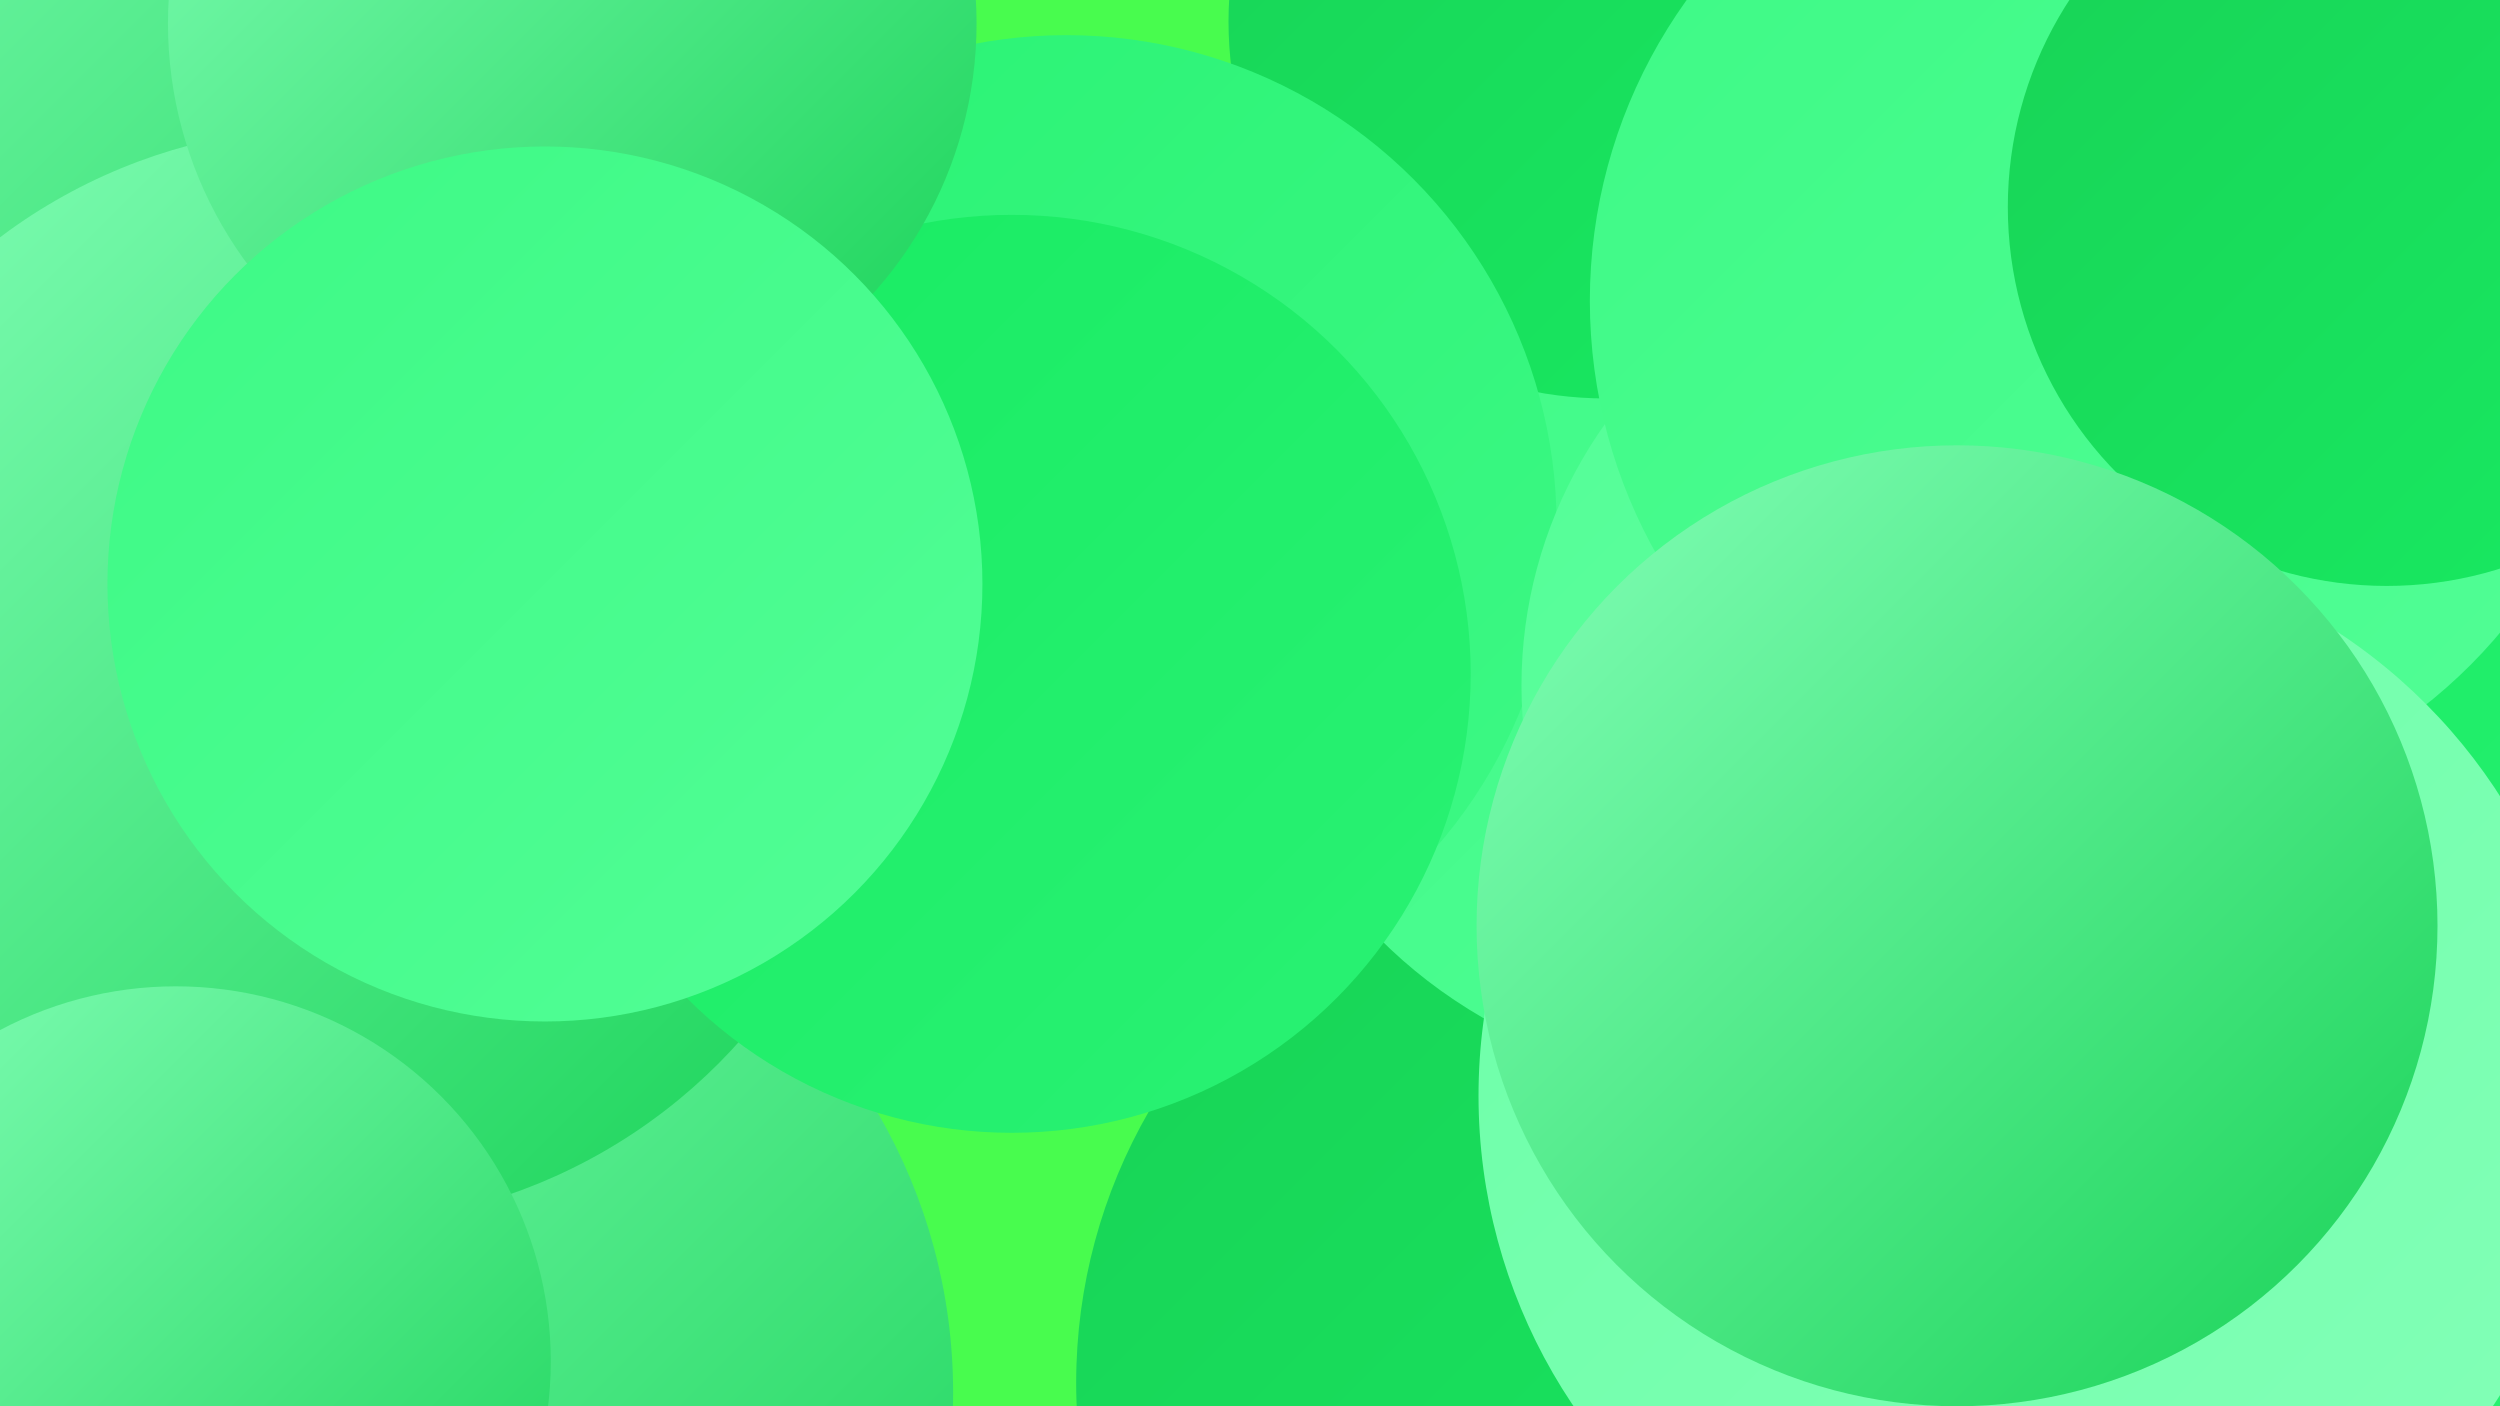
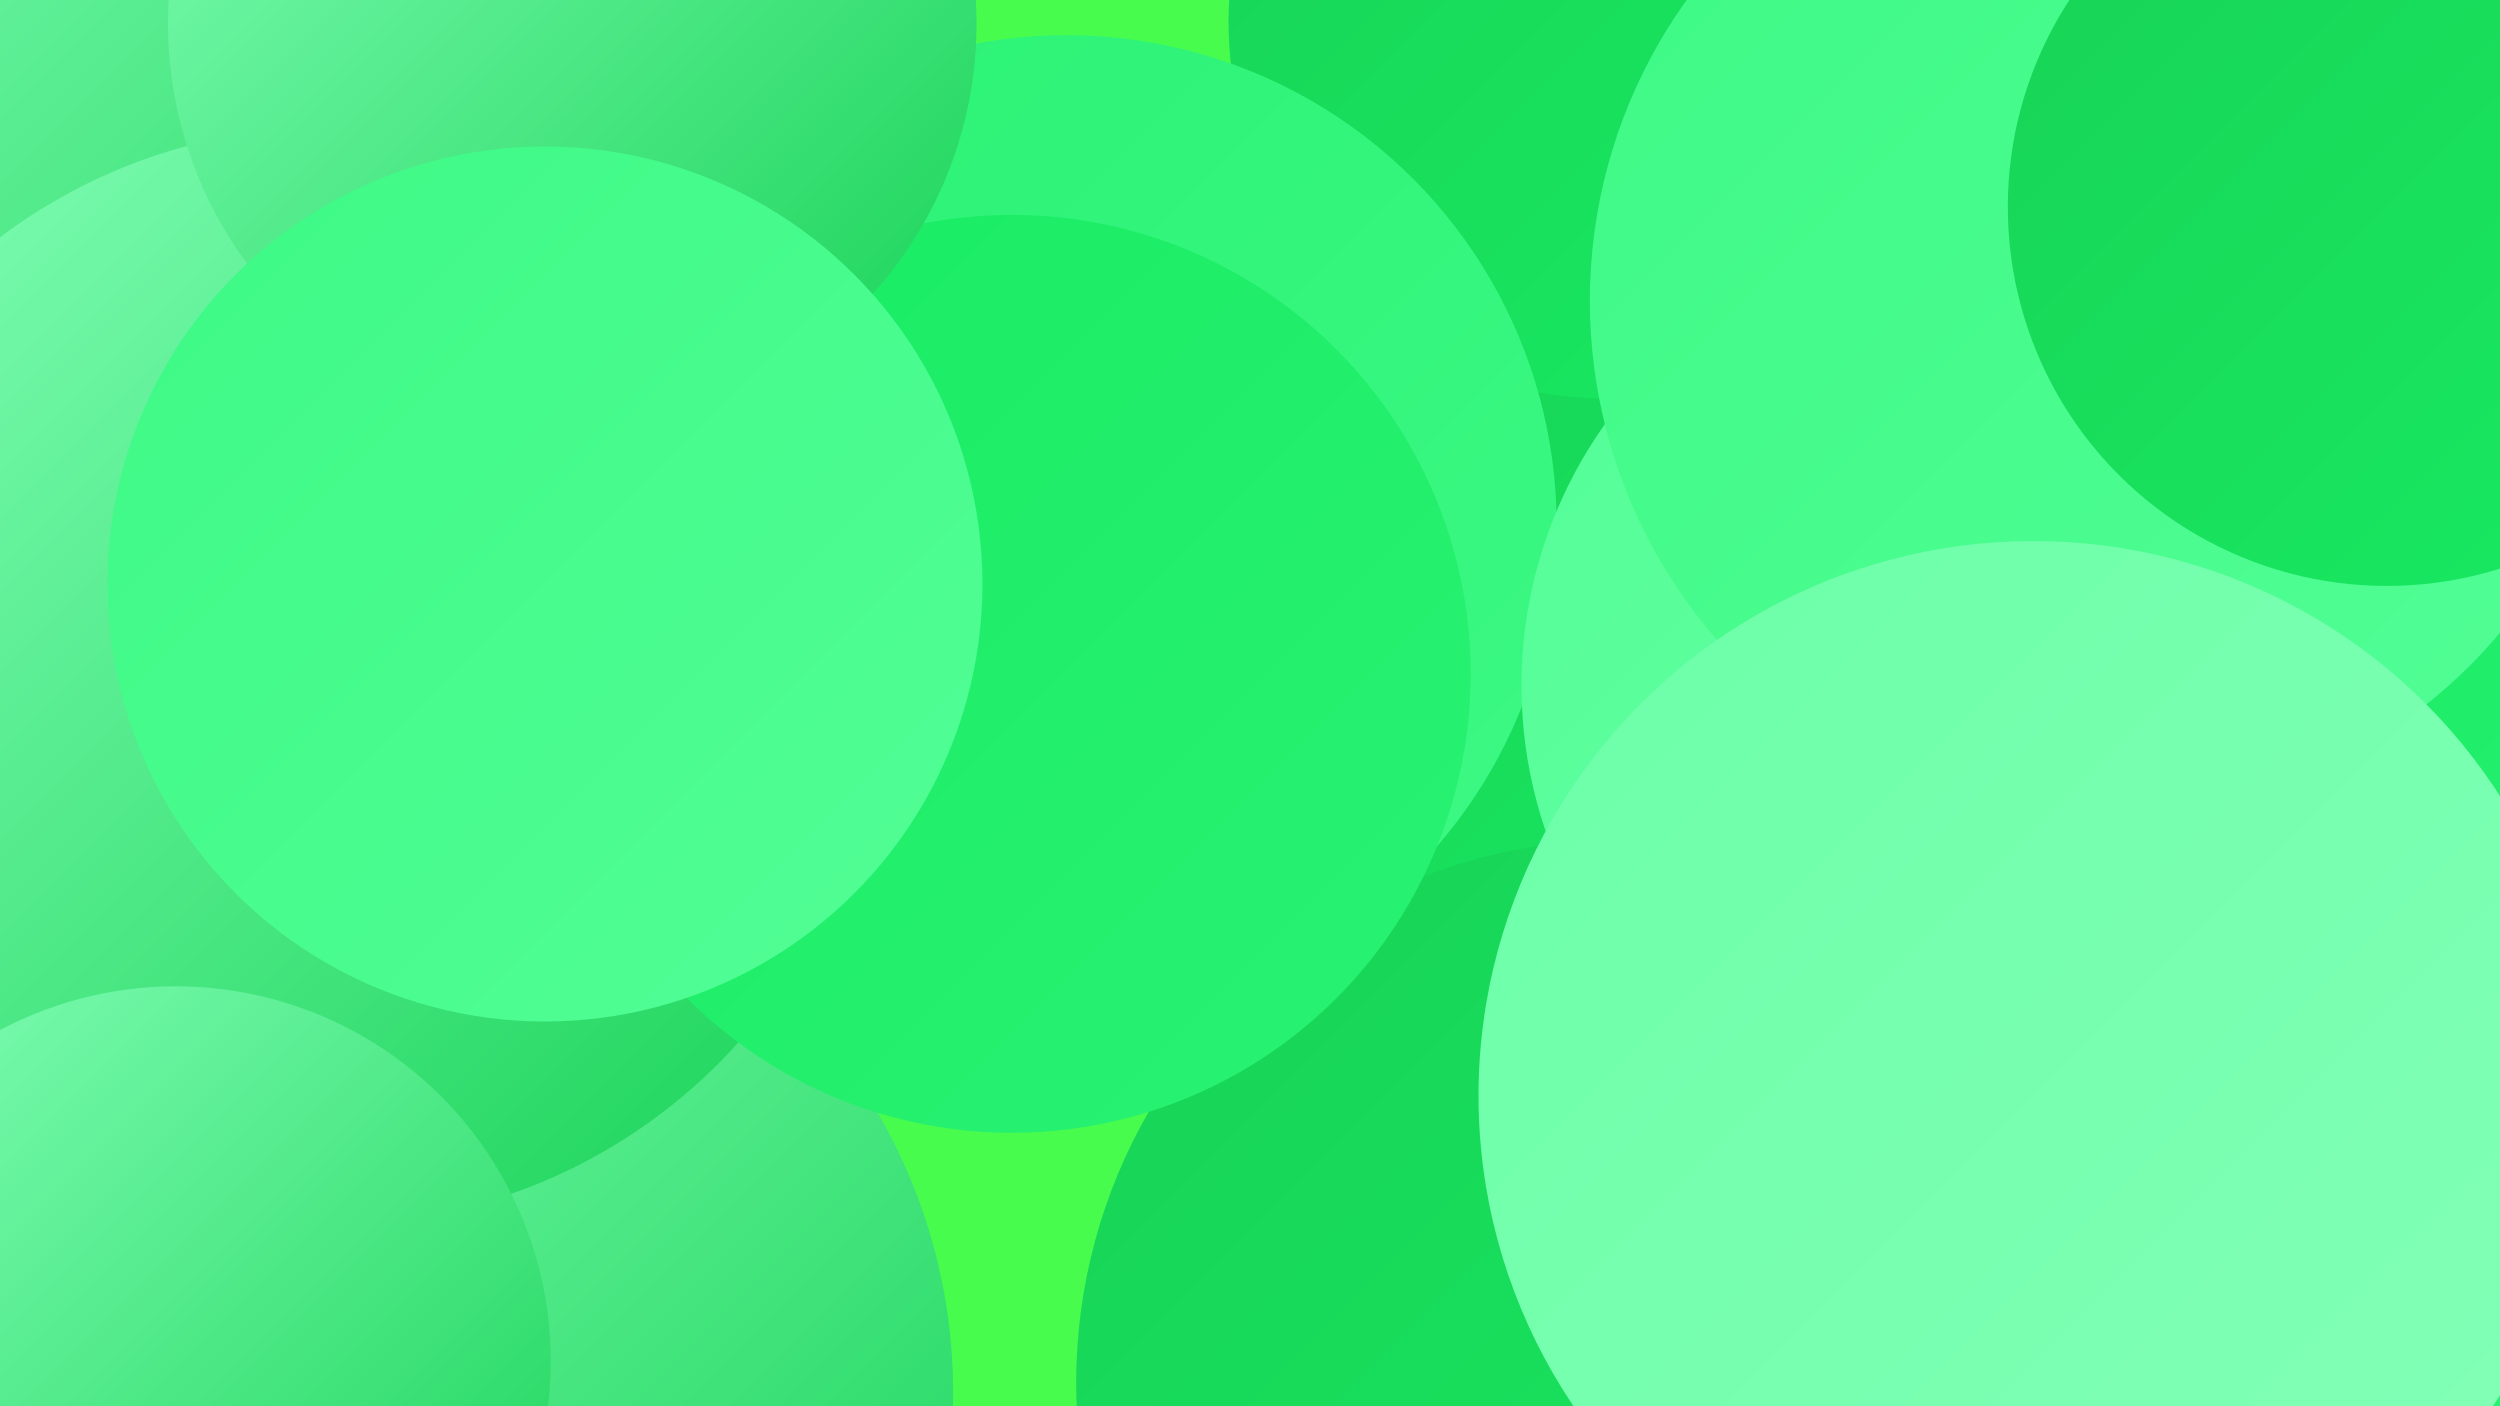
<svg xmlns="http://www.w3.org/2000/svg" width="1280" height="720">
  <defs>
    <linearGradient id="grad0" x1="0%" y1="0%" x2="100%" y2="100%">
      <stop offset="0%" style="stop-color:#18d256;stop-opacity:1" />
      <stop offset="100%" style="stop-color:#18eb62;stop-opacity:1" />
    </linearGradient>
    <linearGradient id="grad1" x1="0%" y1="0%" x2="100%" y2="100%">
      <stop offset="0%" style="stop-color:#18eb62;stop-opacity:1" />
      <stop offset="100%" style="stop-color:#2af274;stop-opacity:1" />
    </linearGradient>
    <linearGradient id="grad2" x1="0%" y1="0%" x2="100%" y2="100%">
      <stop offset="0%" style="stop-color:#2af274;stop-opacity:1" />
      <stop offset="100%" style="stop-color:#3df985;stop-opacity:1" />
    </linearGradient>
    <linearGradient id="grad3" x1="0%" y1="0%" x2="100%" y2="100%">
      <stop offset="0%" style="stop-color:#3df985;stop-opacity:1" />
      <stop offset="100%" style="stop-color:#52fe96;stop-opacity:1" />
    </linearGradient>
    <linearGradient id="grad4" x1="0%" y1="0%" x2="100%" y2="100%">
      <stop offset="0%" style="stop-color:#52fe96;stop-opacity:1" />
      <stop offset="100%" style="stop-color:#6bffa7;stop-opacity:1" />
    </linearGradient>
    <linearGradient id="grad5" x1="0%" y1="0%" x2="100%" y2="100%">
      <stop offset="0%" style="stop-color:#6bffa7;stop-opacity:1" />
      <stop offset="100%" style="stop-color:#84ffb8;stop-opacity:1" />
    </linearGradient>
    <linearGradient id="grad6" x1="0%" y1="0%" x2="100%" y2="100%">
      <stop offset="0%" style="stop-color:#84ffb8;stop-opacity:1" />
      <stop offset="100%" style="stop-color:#18d256;stop-opacity:1" />
    </linearGradient>
  </defs>
  <rect width="1280" height="720" fill="#48fc4e" />
  <circle cx="1097" cy="684" r="180" fill="url(#grad1)" />
  <circle cx="203" cy="713" r="285" fill="url(#grad6)" />
  <circle cx="170" cy="10" r="279" fill="url(#grad6)" />
  <circle cx="782" cy="400" r="215" fill="url(#grad0)" />
  <circle cx="1143" cy="270" r="185" fill="url(#grad6)" />
  <circle cx="829" cy="708" r="278" fill="url(#grad0)" />
  <circle cx="1206" cy="479" r="263" fill="url(#grad1)" />
-   <circle cx="886" cy="301" r="254" fill="url(#grad3)" />
  <circle cx="822" cy="11" r="193" fill="url(#grad0)" />
  <circle cx="169" cy="346" r="281" fill="url(#grad6)" />
  <circle cx="546" cy="269" r="251" fill="url(#grad2)" />
  <circle cx="518" cy="345" r="235" fill="url(#grad1)" />
  <circle cx="1010" cy="351" r="231" fill="url(#grad4)" />
  <circle cx="1078" cy="154" r="264" fill="url(#grad3)" />
  <circle cx="293" cy="12" r="207" fill="url(#grad6)" />
  <circle cx="279" cy="299" r="224" fill="url(#grad3)" />
  <circle cx="1222" cy="106" r="194" fill="url(#grad0)" />
  <circle cx="90" cy="697" r="192" fill="url(#grad6)" />
  <circle cx="1041" cy="561" r="284" fill="url(#grad5)" />
-   <circle cx="1002" cy="474" r="246" fill="url(#grad6)" />
</svg>